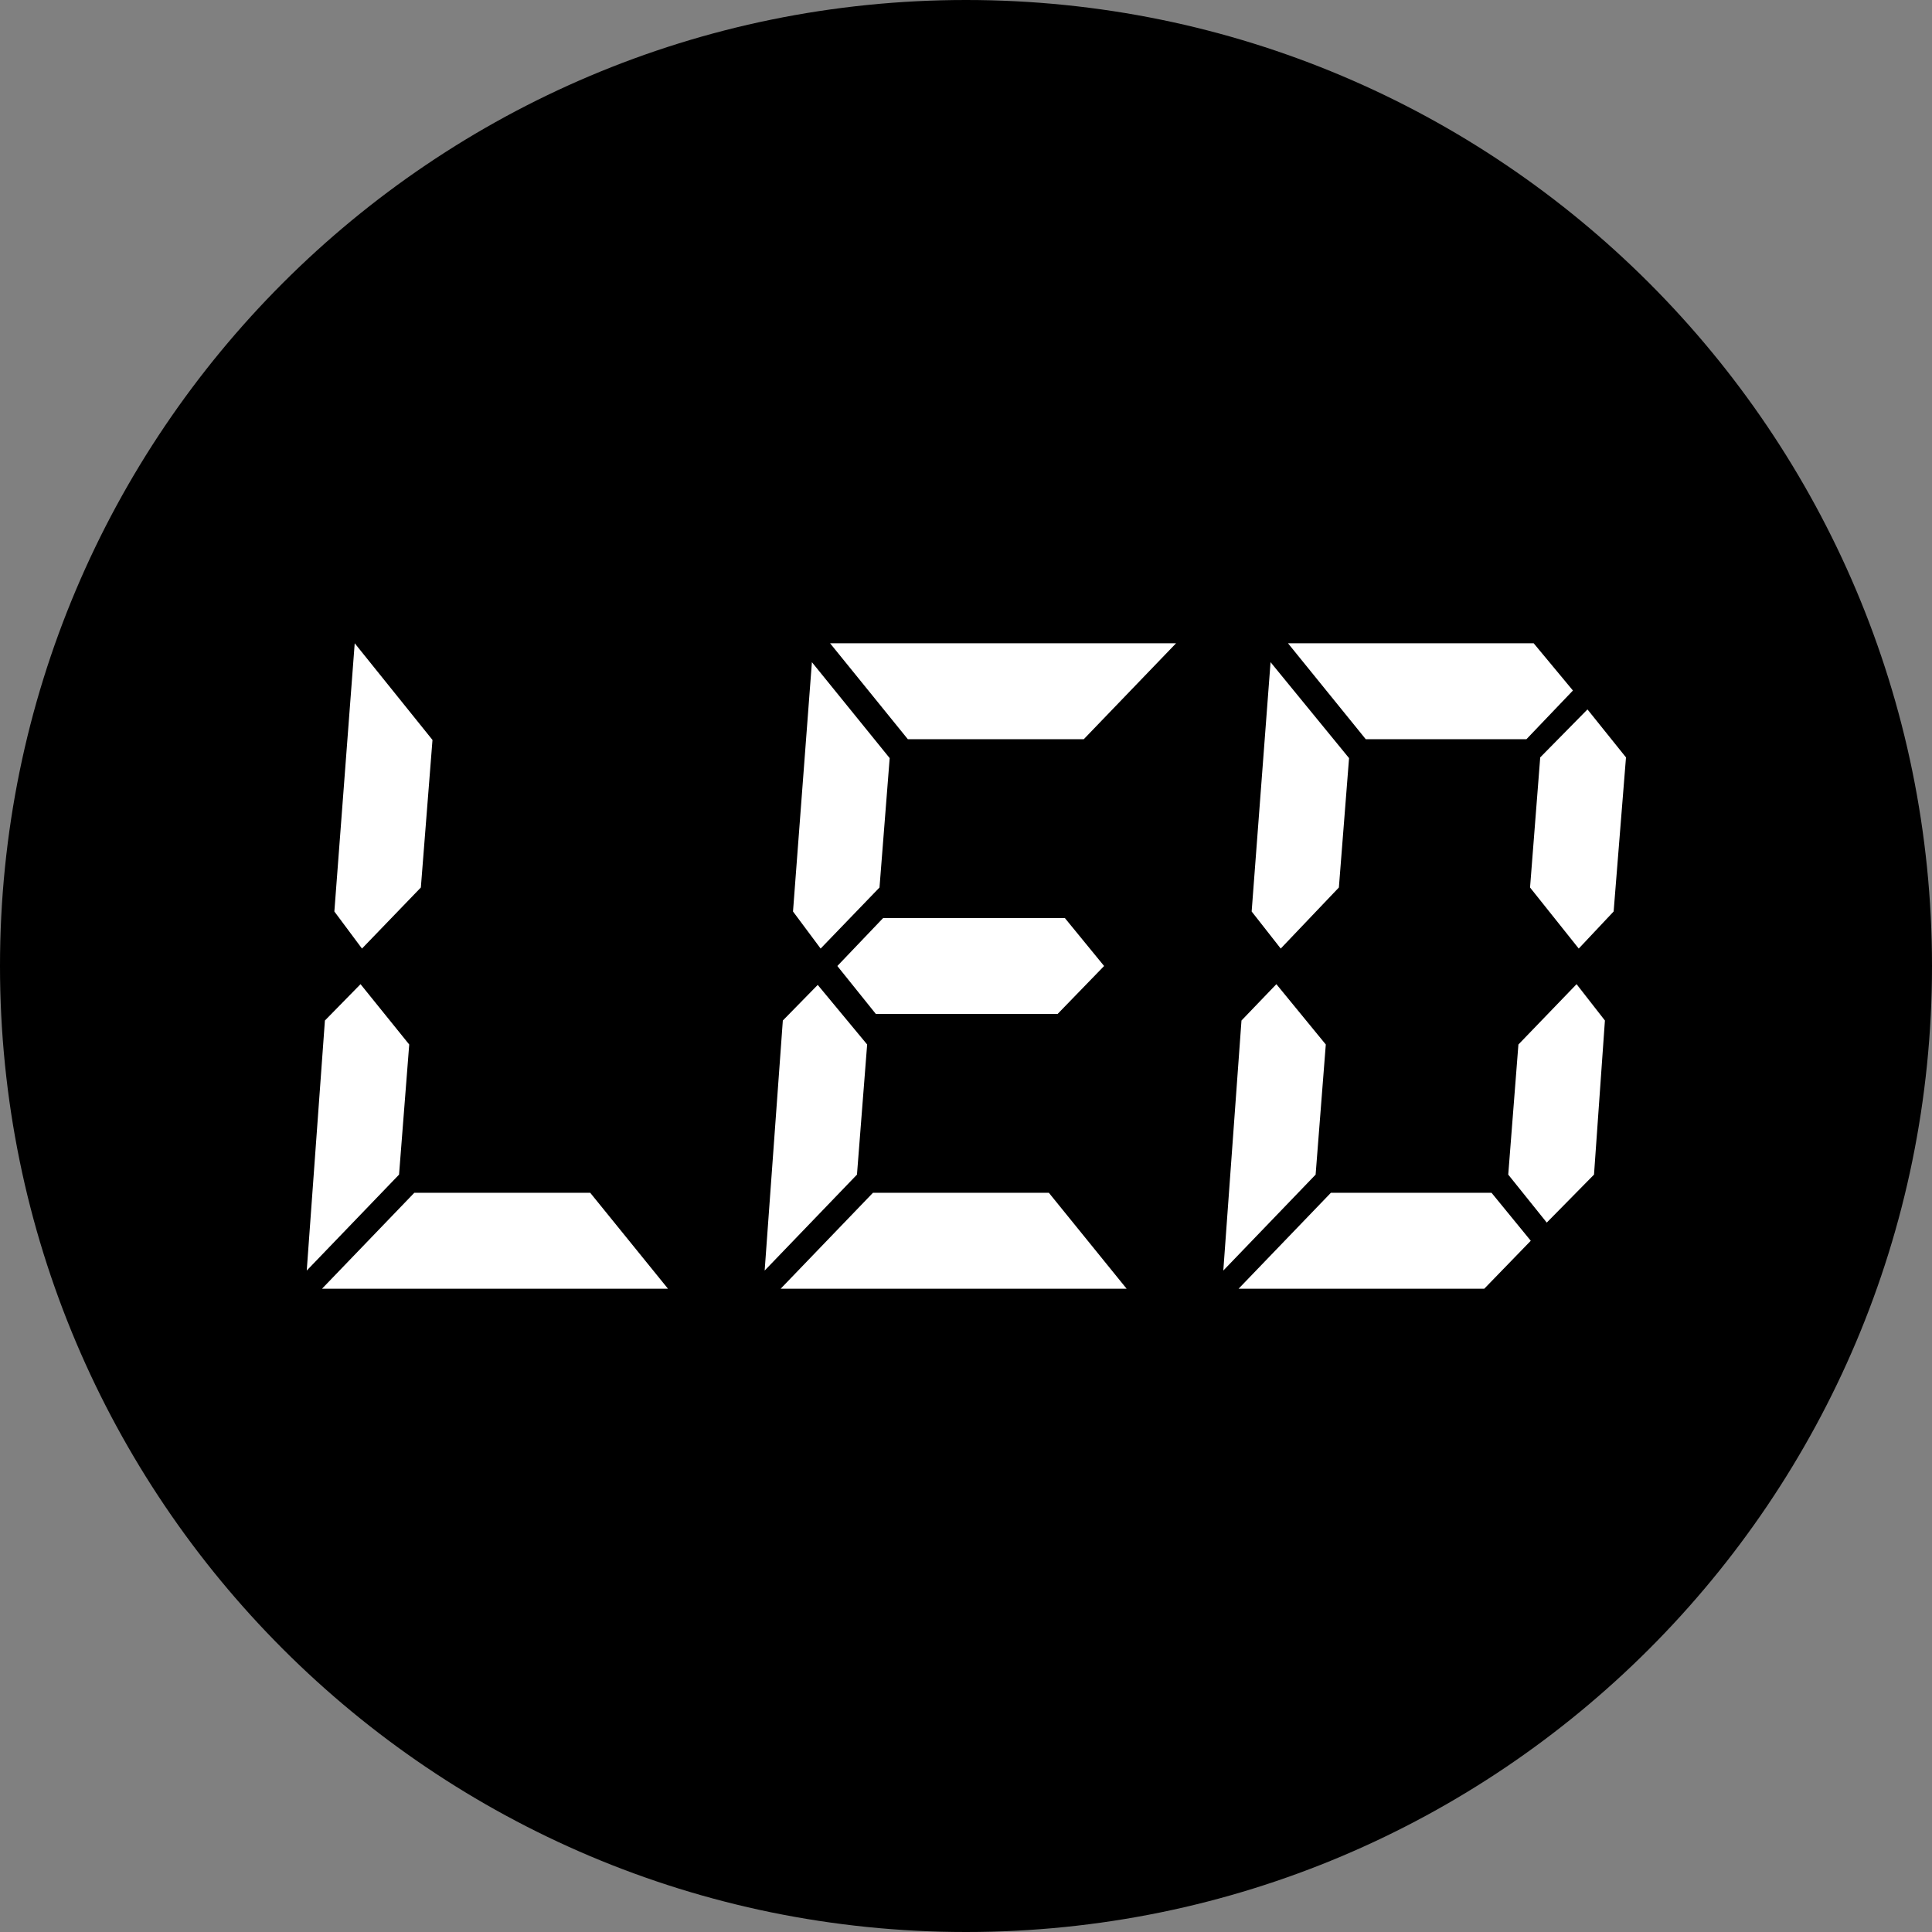
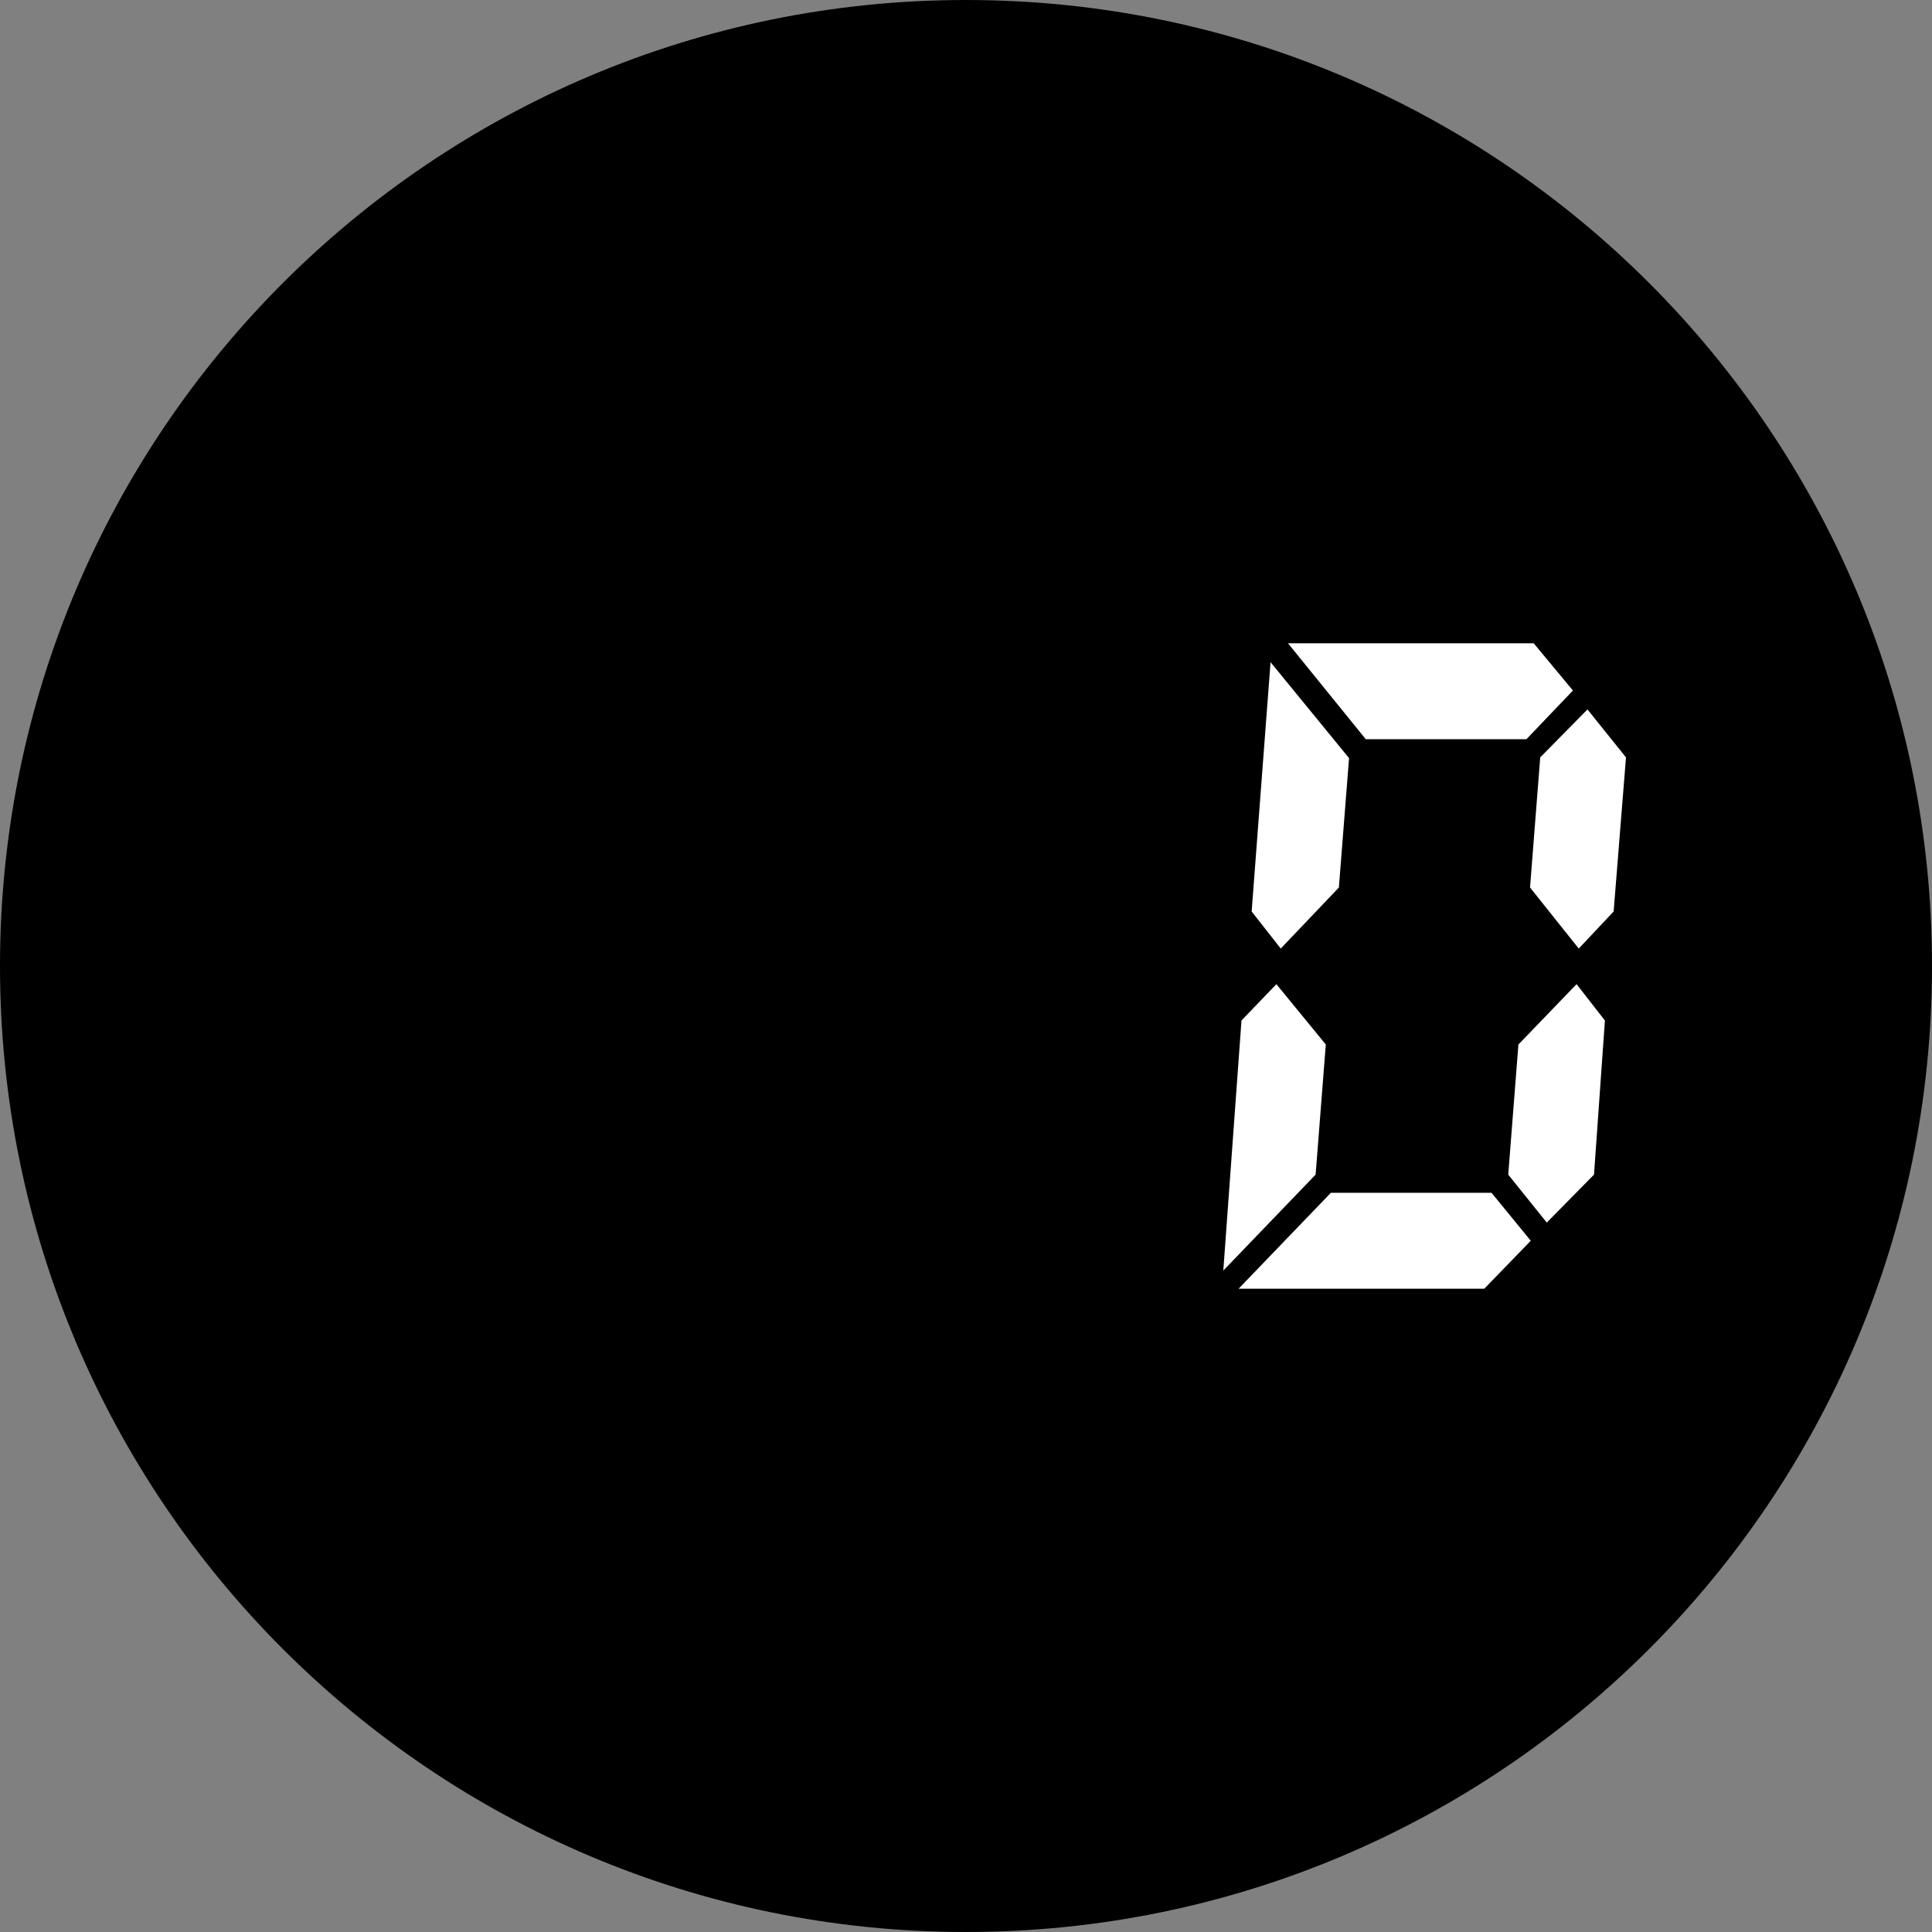
<svg xmlns="http://www.w3.org/2000/svg" id="_图层_1" data-name="图层 1" viewBox="0 0 26.58 26.58">
  <rect x="0" y="0" width="26.58" height="26.58" fill="#808080" stroke="none" />
  <g id="icon-4" transform="rotate(90) translate(0 -26.58)">
    <path d="m13.29,0c7.34,0,13.29,5.95,13.29,13.29s-5.95,13.29-13.29,13.29S0,20.63,0,13.29C0,5.95,5.95,0,13.29,0" style="fill: #000; stroke-width: 0px;" />
-     <path d="m14.37,20.95l1.79.14,1.32,1.27-3.44-.25-.5-.49.83-.67Zm3.36-3.56v4.76l-1.32-1.27v-2.42l1.32-1.07Zm-5.19,4.59l-3.69-.28,1.33-1.07,2.03.16.84.81-.51.38Z" style="fill: #fff; stroke-width: 0px;" />
-     <path d="m14.37,14.65l1.79.14,1.32,1.27-3.44-.25-.49-.48.82-.68Zm3.36-3.57v4.76l-1.32-1.27v-2.42l1.32-1.07Zm-5.19,4.59l-3.43-.26,1.32-1.07,1.78.14.84.81-.51.38Zm-3.69-5.27l1.32,1.27v2.42l-1.32,1.07v-4.76Zm3.78,1.53l.66-.54.66.64v2.5l-.66.53-.66-.63v-2.5Z" style="fill: #fff; stroke-width: 0px;" />
    <path d="m14.37,8.34l1.79.14,1.32,1.27-3.44-.25-.5-.48.83-.68Zm3.36,1.2l-1.32-1.27v-2.21l.66-.54.66.64v3.38h0Zm-5.19-.18l-3.43-.26,1.32-1.08,1.78.14.84.8-.51.4Zm-3.04-4.42l.67.64v2.21l-1.32,1.07v-3.38l.65-.54Zm6.66-.29l.66.65-.66.53-1.79-.14-.83-.8.5-.39,2.12.15Zm-3.62-.27l.51.48-.84.67-1.79-.14-.66-.65.66-.53,2.12.17Z" style="fill: #fff; stroke-width: 0px;" />
  </g>
</svg>